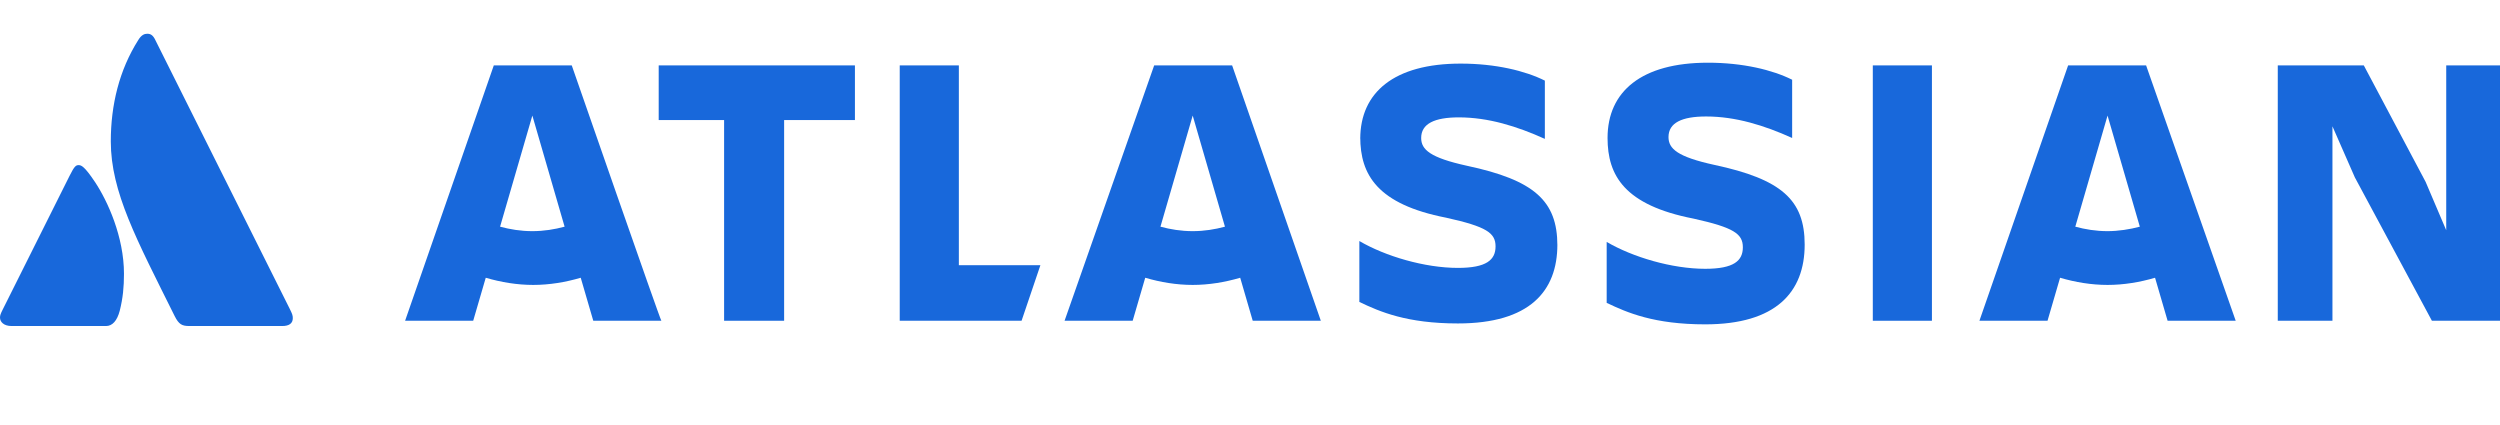
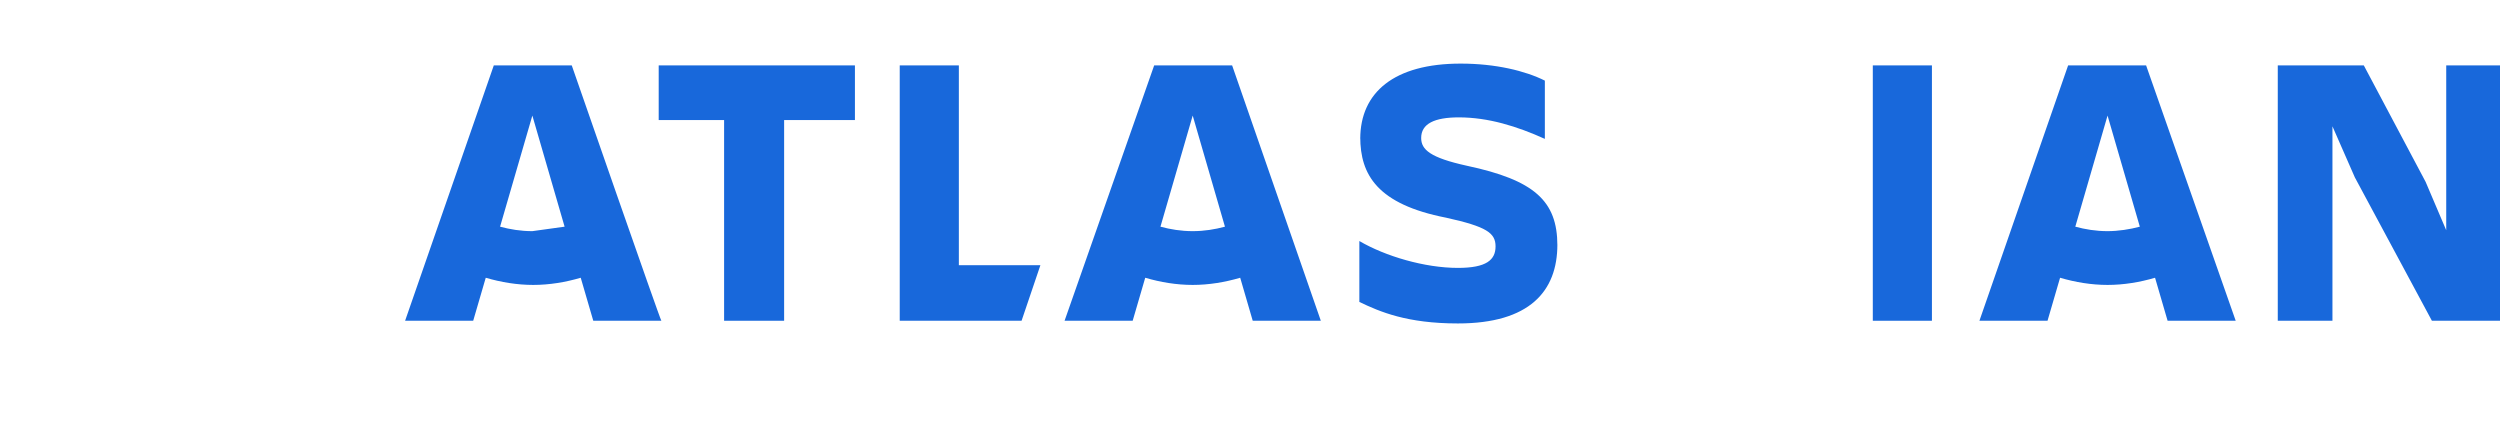
<svg xmlns="http://www.w3.org/2000/svg" width="100" height="17" viewBox="0 0 100 17" fill="none">
  <g clip-path="url(#clip0_2886_720)">
    <g clip-path="url(#clip1_2886_720)">
-       <path d="M11.585 12.345L6.225 1.625C6.12 1.393 6.014 1.35 5.888 1.35C5.782 1.35 5.656 1.393 5.529 1.604C4.769 2.806 4.432 4.199 4.432 5.655C4.432 7.681 5.466 9.58 6.985 12.64C7.154 12.978 7.28 13.041 7.576 13.041H11.29C11.564 13.041 11.712 12.936 11.712 12.725C11.712 12.619 11.691 12.556 11.585 12.345ZM3.799 7.28C3.376 6.647 3.25 6.605 3.144 6.605C3.039 6.605 2.975 6.647 2.786 7.027L0.106 12.387C0.021 12.556 0 12.619 0 12.704C0 12.873 0.148 13.041 0.464 13.041H4.242C4.495 13.041 4.685 12.83 4.79 12.429C4.917 11.923 4.959 11.48 4.959 10.952C4.959 9.475 4.305 8.04 3.799 7.28Z" fill="#1868DB" />
-     </g>
+       </g>
    <path d="M54.41 5.483C54.41 6.988 55.091 8.171 57.851 8.709C59.464 9.067 59.822 9.318 59.822 9.856C59.822 10.393 59.464 10.716 58.317 10.716C56.991 10.716 55.414 10.25 54.374 9.641V12.078C55.199 12.472 56.274 12.938 58.317 12.938C61.184 12.938 62.295 11.648 62.295 9.784M62.295 9.82C62.295 8.028 61.363 7.203 58.675 6.63C57.206 6.307 56.847 5.985 56.847 5.519C56.847 4.946 57.385 4.695 58.353 4.695C59.536 4.695 60.682 5.053 61.794 5.555V3.225C61.005 2.831 59.822 2.544 58.425 2.544C55.772 2.544 54.41 3.691 54.41 5.555" fill="#1868DB" />
    <path d="M91.111 2.616V12.83H93.298V5.053L94.194 7.096L97.276 12.83H100V2.616H97.849V9.21L97.025 7.275L94.552 2.616H91.111Z" fill="#1868DB" />
    <path d="M77.277 2.616H74.912V12.83H77.277V2.616Z" fill="#1868DB" />
-     <path d="M72.187 9.784C72.187 7.992 71.255 7.168 68.567 6.594C67.098 6.272 66.74 5.949 66.74 5.483C66.74 4.91 67.277 4.659 68.245 4.659C69.428 4.659 70.575 5.017 71.686 5.519V3.189C70.897 2.795 69.714 2.508 68.317 2.508C65.664 2.508 64.302 3.655 64.302 5.519C64.302 7.024 64.983 8.207 67.743 8.745C69.356 9.103 69.714 9.354 69.714 9.892C69.714 10.429 69.356 10.752 68.209 10.752C66.883 10.752 65.306 10.286 64.267 9.676V12.114C65.091 12.508 66.166 12.974 68.209 12.974C71.04 12.974 72.187 11.684 72.187 9.784Z" fill="#1868DB" />
    <path d="M35.989 2.616V12.83H40.863L41.616 10.608H38.354V2.616H35.989Z" fill="#1868DB" />
    <path d="M26.348 2.616V4.802H28.964V12.83H31.365V4.802H34.197V2.616H26.348Z" fill="#1868DB" />
-     <path d="M22.87 2.616H19.752L16.204 12.83H18.928L19.43 11.11C20.039 11.289 20.684 11.397 21.329 11.397C21.974 11.397 22.62 11.289 23.229 11.11L23.731 12.83H26.454C26.419 12.83 22.87 2.616 22.87 2.616ZM21.294 9.246C20.828 9.246 20.398 9.174 20.003 9.067L21.294 4.623L22.584 9.067C22.189 9.174 21.759 9.246 21.294 9.246Z" fill="#1868DB" />
+     <path d="M22.87 2.616H19.752L16.204 12.83H18.928L19.43 11.11C20.039 11.289 20.684 11.397 21.329 11.397C21.974 11.397 22.62 11.289 23.229 11.11L23.731 12.83H26.454C26.419 12.83 22.87 2.616 22.87 2.616ZM21.294 9.246C20.828 9.246 20.398 9.174 20.003 9.067L21.294 4.623L22.584 9.067Z" fill="#1868DB" />
    <path d="M49.285 2.616H46.167L42.583 12.83H45.307L45.809 11.11C46.418 11.289 47.063 11.397 47.708 11.397C48.353 11.397 48.998 11.289 49.608 11.11L50.109 12.83H52.833L49.285 2.616ZM47.708 9.246C47.242 9.246 46.812 9.174 46.418 9.067L47.708 4.623L48.998 9.067C48.604 9.174 48.174 9.246 47.708 9.246Z" fill="#1868DB" />
    <path d="M85.844 2.616H82.725L79.177 12.83H81.901L82.403 11.11C83.012 11.289 83.657 11.397 84.302 11.397C84.948 11.397 85.593 11.289 86.202 11.11L86.704 12.83H89.428L85.844 2.616ZM84.302 9.246C83.837 9.246 83.406 9.174 83.012 9.067L84.302 4.623L85.593 9.067C85.198 9.174 84.733 9.246 84.302 9.246Z" fill="#1868DB" />
  </g>
  <defs>
    <clipPath id="clip0_2886_720">
      <rect width="100" height="16.205" fill="white" />
    </clipPath>
    <clipPath id="clip1_2886_720">
      <rect width="11.712" height="11.691" fill="white" transform="translate(0 1.35)" />
    </clipPath>
  </defs>
</svg>